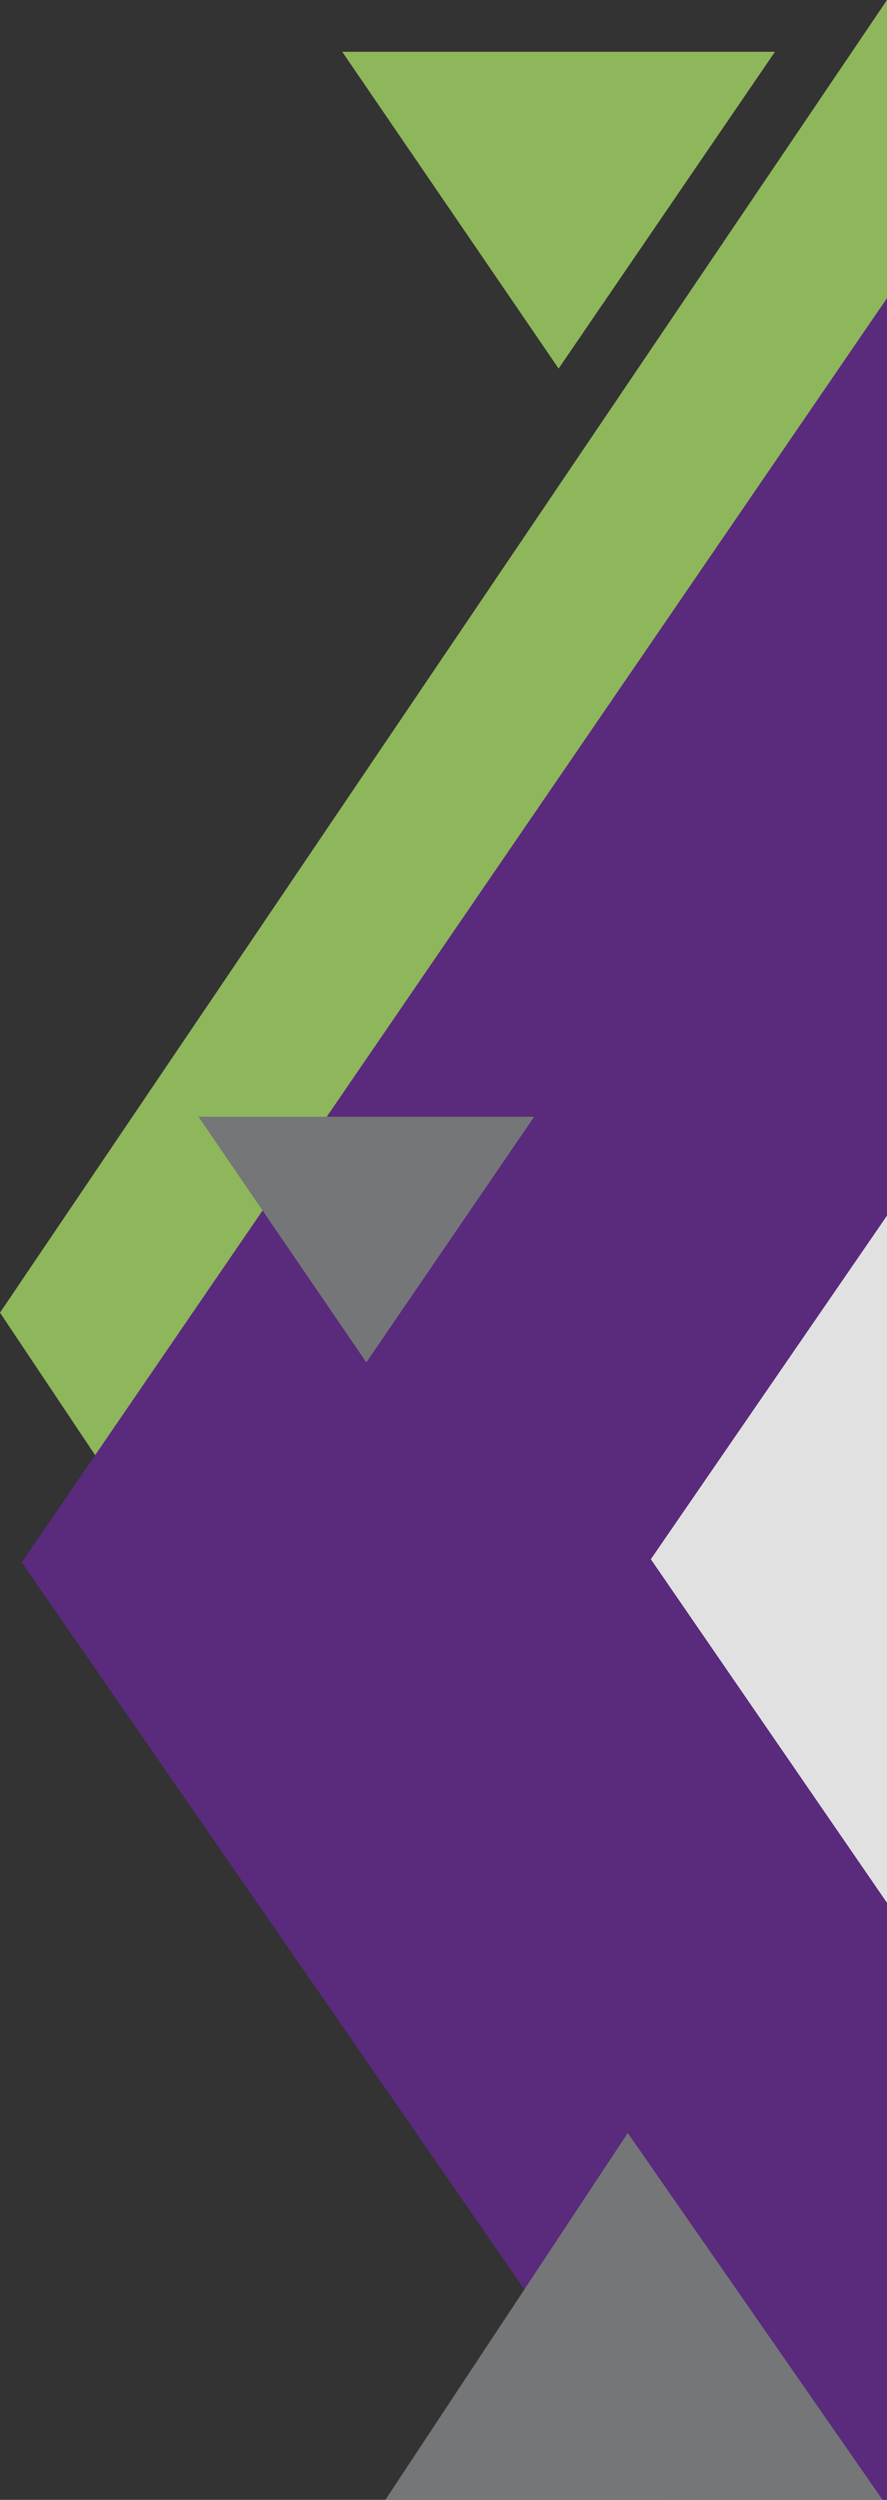
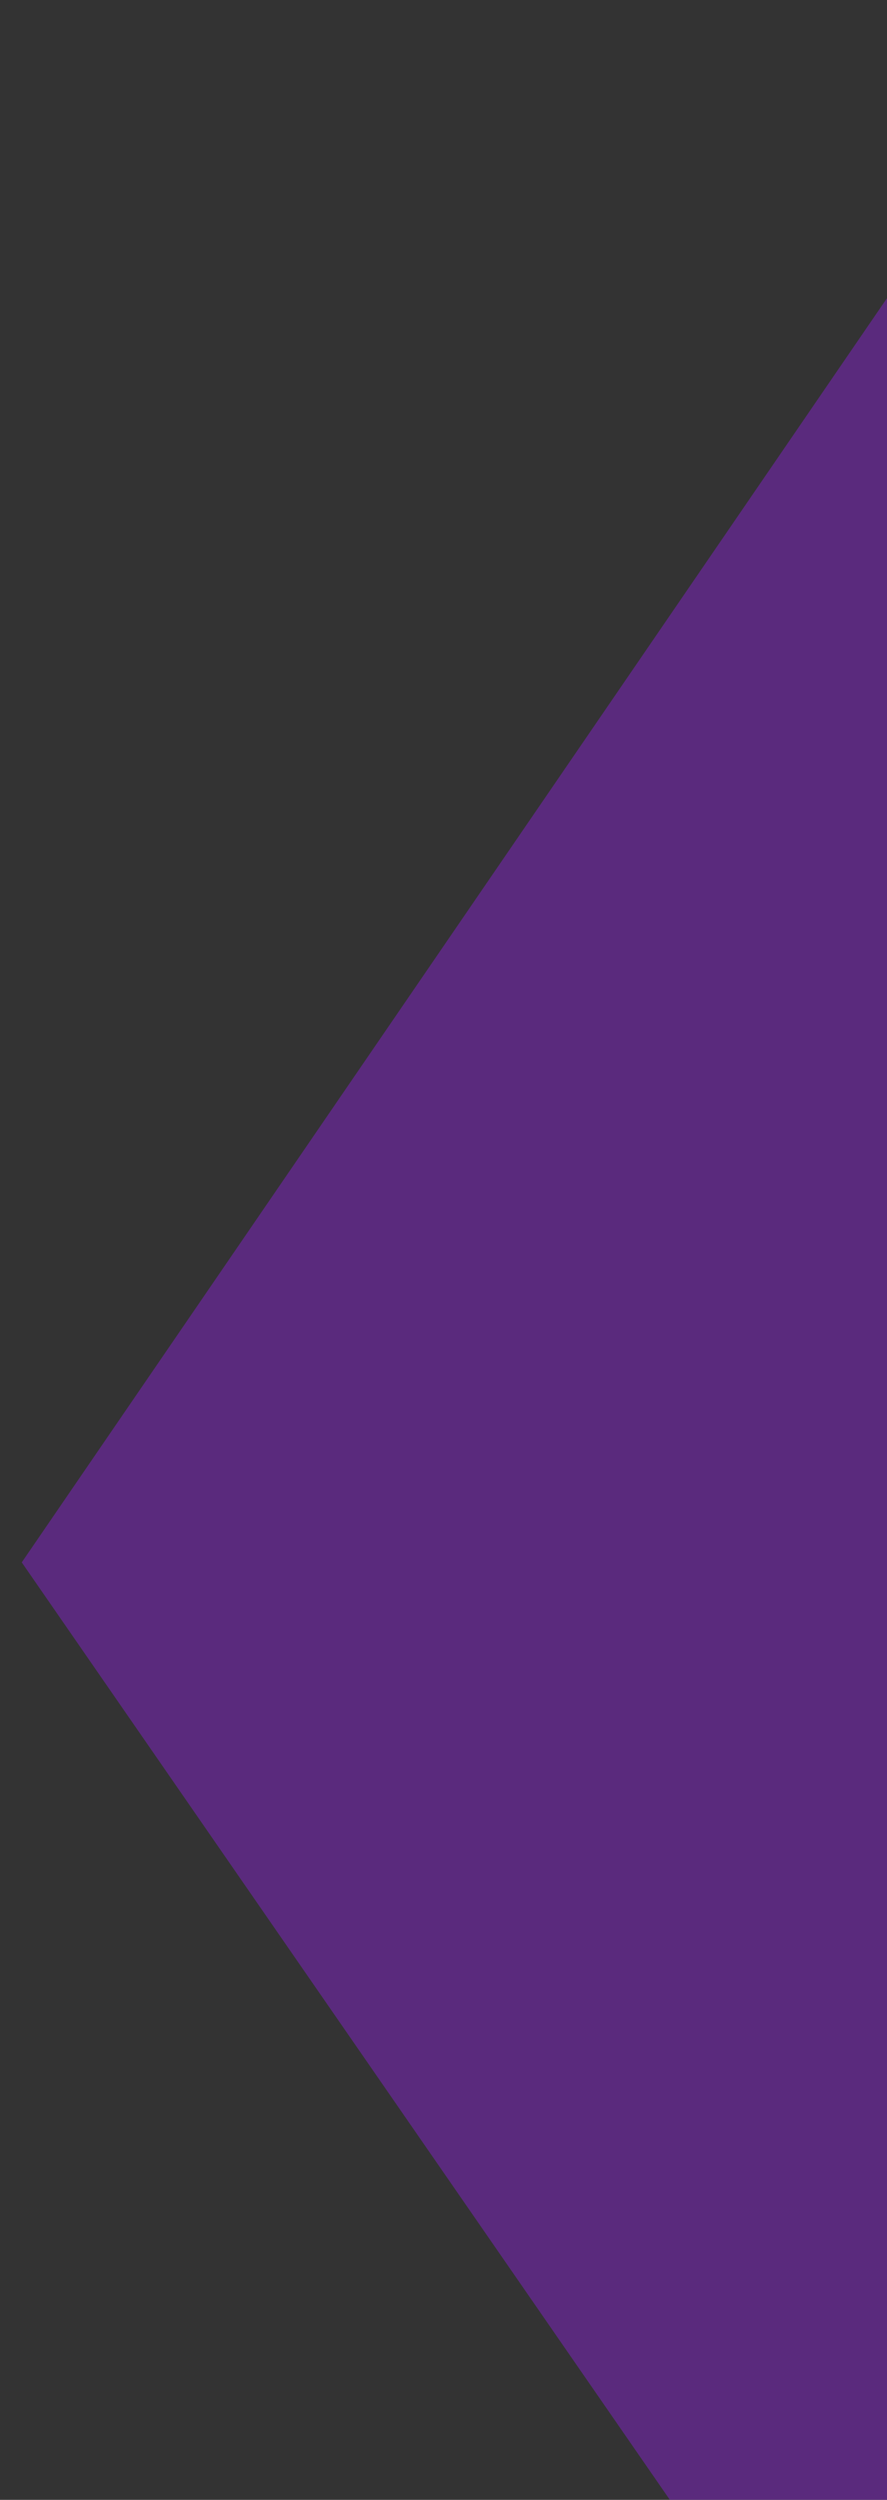
<svg xmlns="http://www.w3.org/2000/svg" id="Capa_1" data-name="Capa 1" viewBox="0 0 222.3 626.14">
  <rect x="0" y="0" width="222.3" height="626.14" fill="#333333" stroke="none" />
  <defs>
    <style>.cls-1{opacity:0.85;}.cls-2{fill:#9ecd62;}.cls-3{fill:#602889;}.cls-4{fill:#808183;}.cls-5{fill:#fff;}</style>
  </defs>
  <title>right-shape</title>
  <g class="cls-1">
-     <polygon class="cls-2" points="222.3 279.71 222.3 0 0 328.78 120.72 509.48 222.3 279.71" />
    <polygon class="cls-3" points="222.3 74.68 5.45 391.33 167.88 626.14 222.3 626.14 222.3 74.68" />
-     <polygon class="cls-4" points="157.33 534.24 221.19 626.14 96.58 626.14 157.33 534.24" />
-     <polygon class="cls-4" points="133.87 279.71 49.75 279.71 91.81 341.24 133.87 279.71" />
-     <polygon class="cls-2" points="194.22 12.97 85.77 12.97 140 92.31 194.22 12.97" />
-     <polygon class="cls-5" points="222.3 304.48 222.3 476.6 163.11 390.54 222.3 304.48" />
  </g>
</svg>